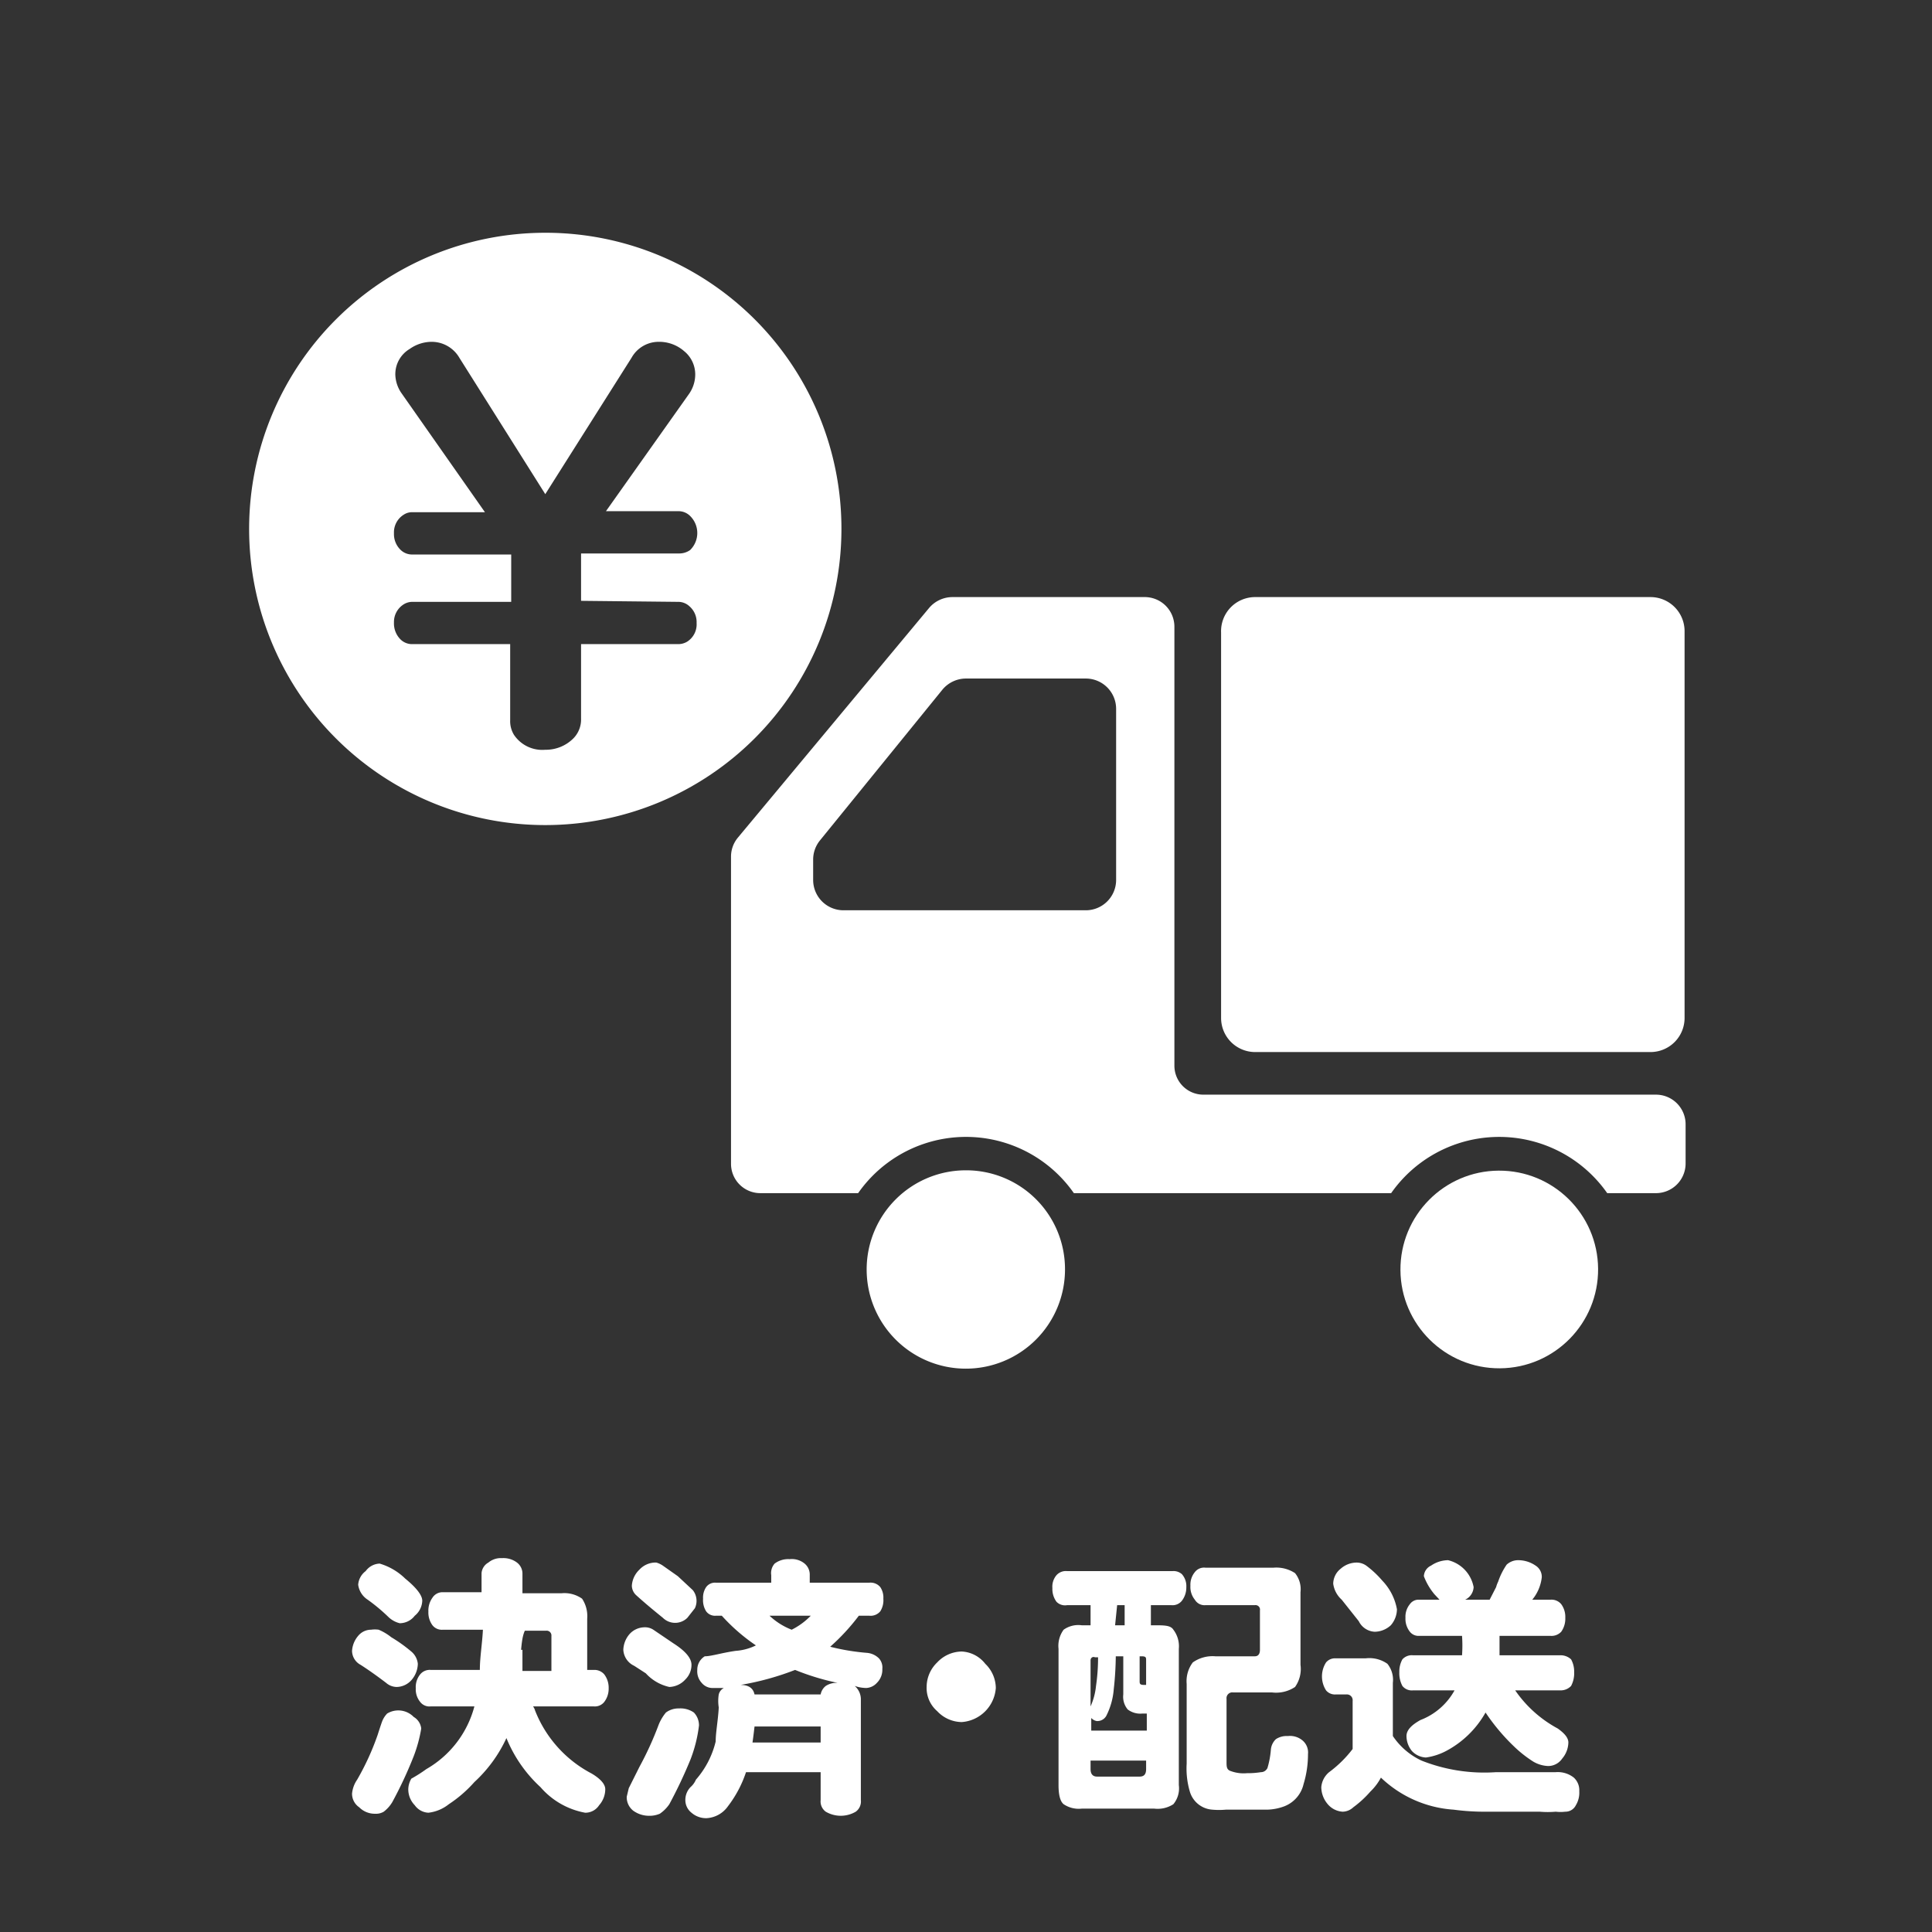
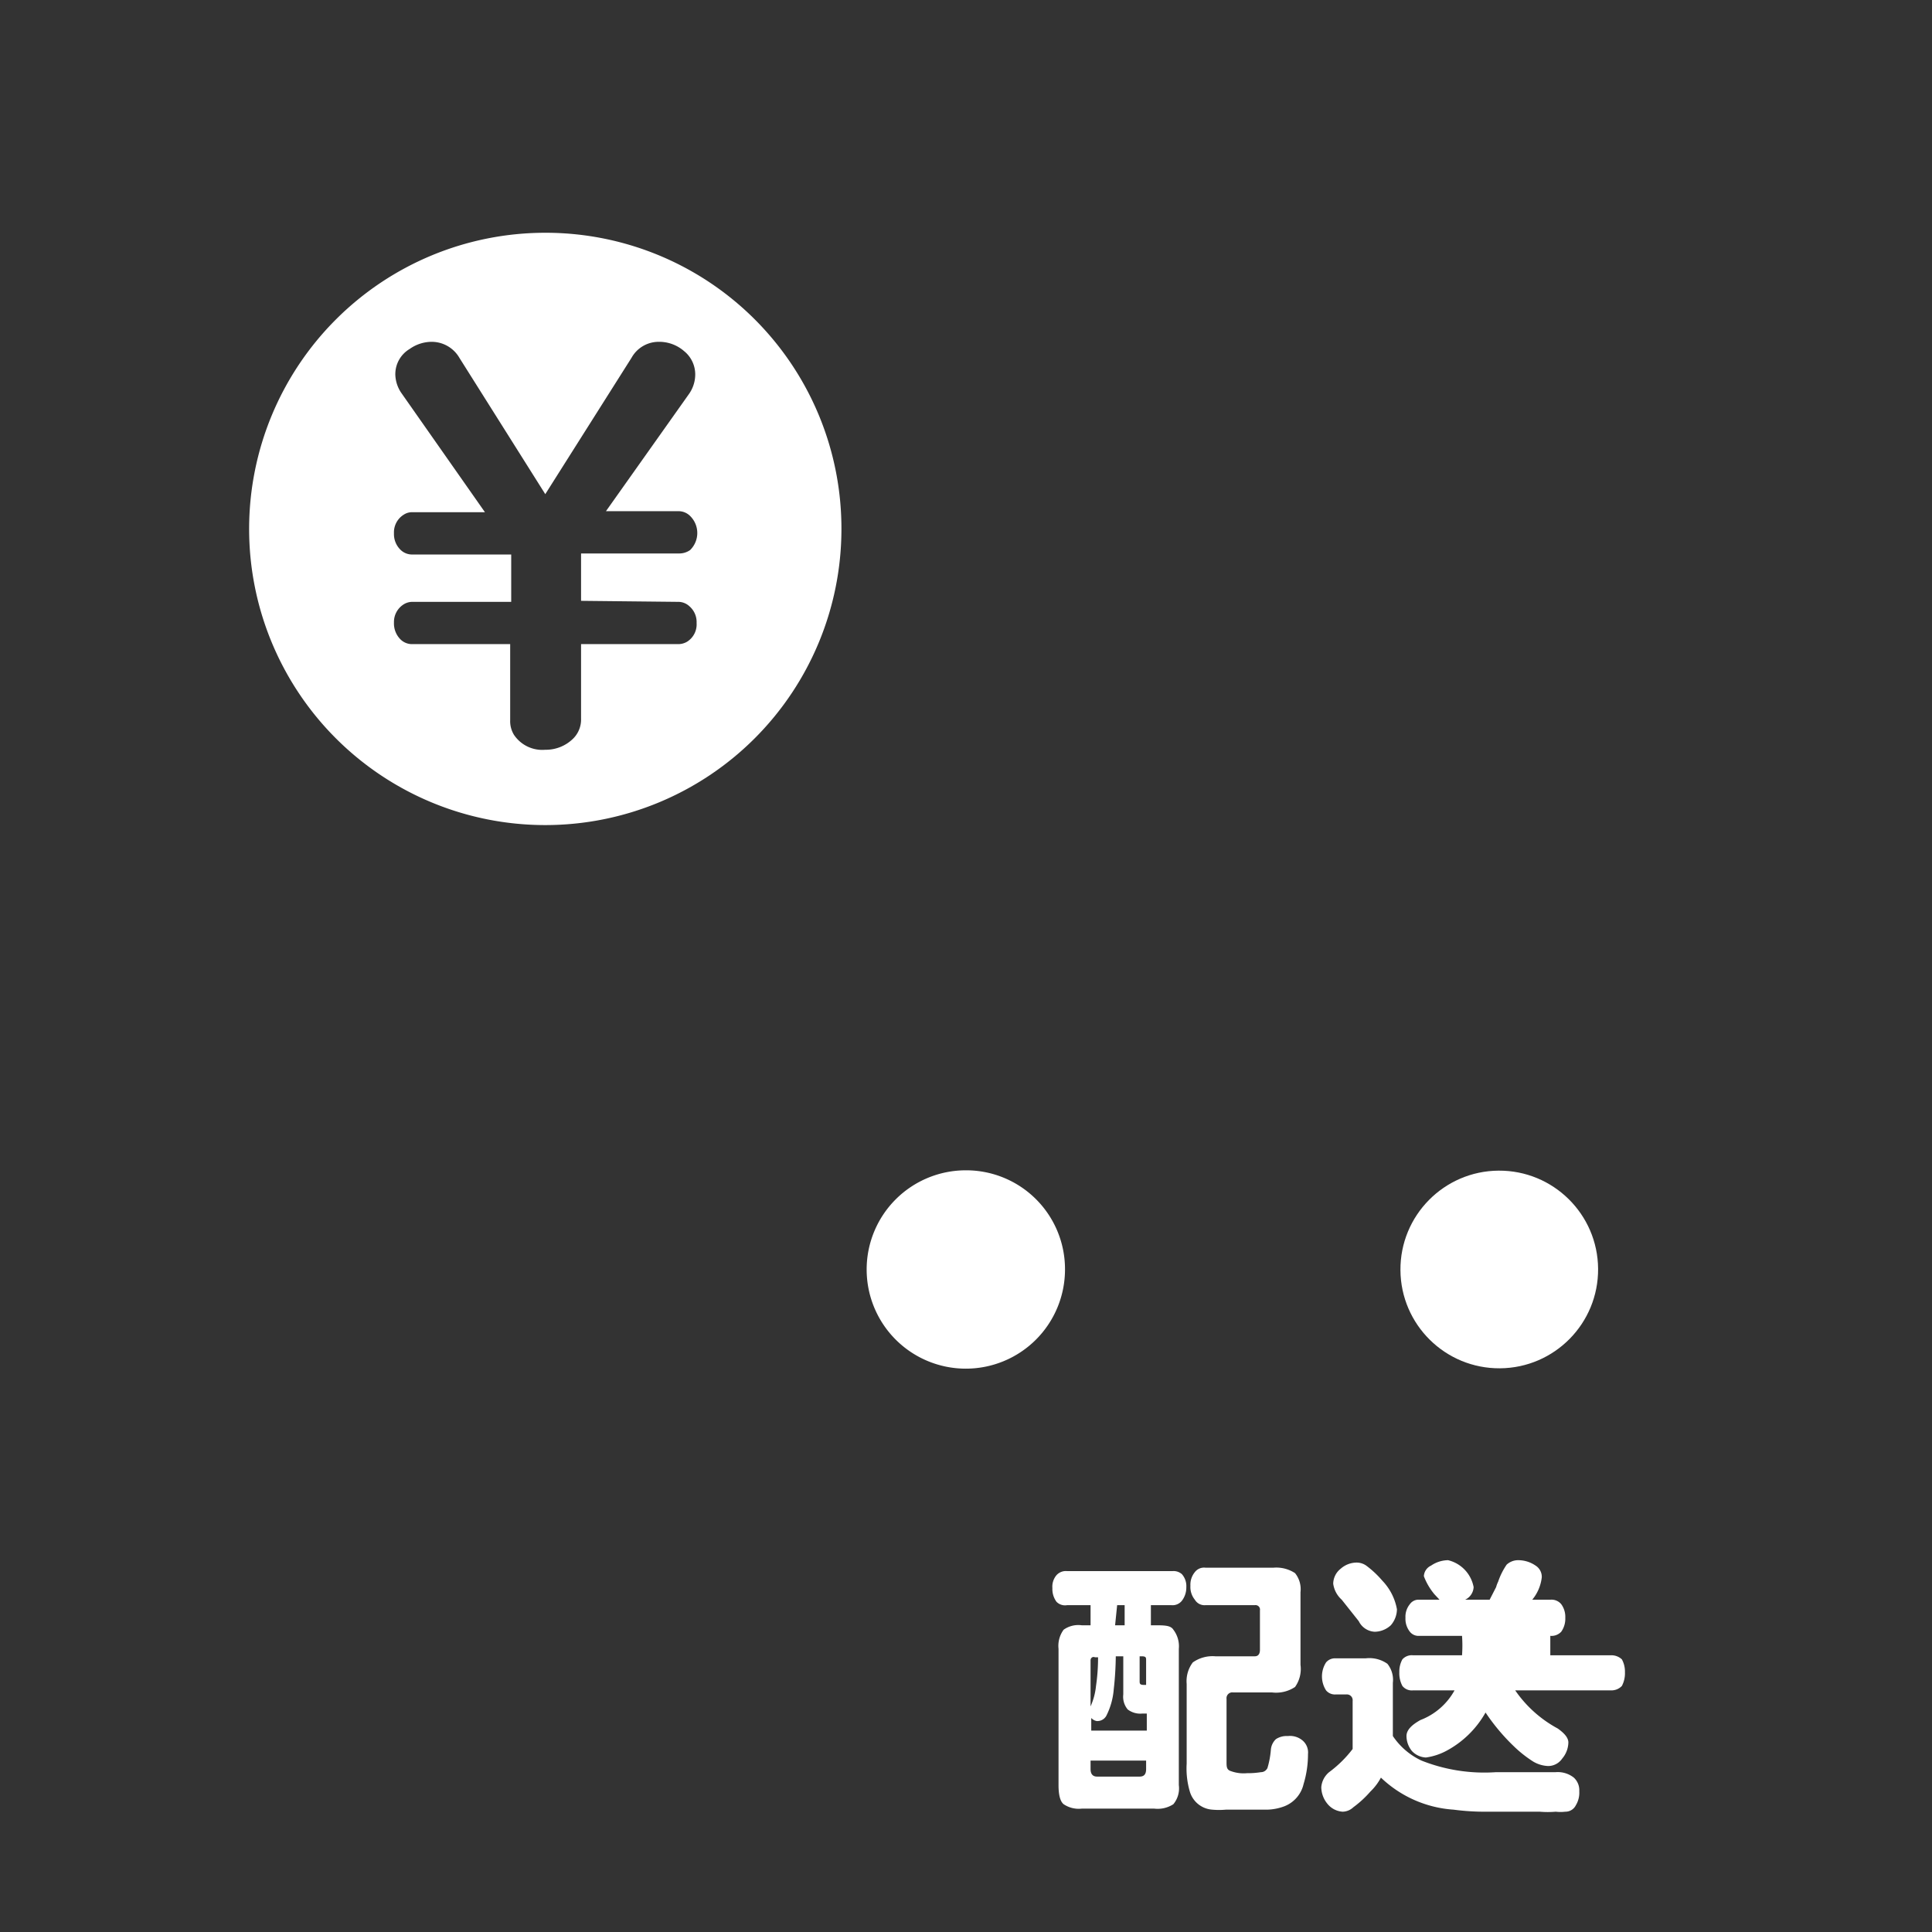
<svg xmlns="http://www.w3.org/2000/svg" id="_1" data-name="1" viewBox="0 0 56.69 56.69">
  <rect x="0" y="0" width="56.69" height="56.69" fill="#333333" stroke="none" />
  <defs>
    <style>.cls-1{fill:#fff;}</style>
  </defs>
-   <path class="cls-1" d="M10.51,48a.49.49,0,0,1,.38-.18.78.78,0,0,1,.22,0,1.54,1.54,0,0,1,.37.22,4.39,4.39,0,0,1,.6.43.54.54,0,0,1,.18.35.75.75,0,0,1-.18.47.59.59,0,0,1-.44.21.48.48,0,0,1-.31-.12c-.25-.19-.5-.37-.75-.53a.47.47,0,0,1-.25-.41A.75.75,0,0,1,10.51,48Zm1.63,2.38a.45.45,0,0,1,.22.34,4.16,4.16,0,0,1-.22.81,12,12,0,0,1-.63,1.35,1,1,0,0,1-.25.28.44.44,0,0,1-.25.06.64.64,0,0,1-.47-.19.48.48,0,0,1-.21-.4.86.86,0,0,1,.15-.41,7.63,7.63,0,0,0,.6-1.31c.08-.25.13-.4.15-.44a.7.7,0,0,1,.13-.19.63.63,0,0,1,.78.1ZM10.73,46.1a.53.53,0,0,1,.41-.22,1.8,1.8,0,0,1,.75.44c.33.27.5.49.5.65a.59.59,0,0,1-.22.44.56.56,0,0,1-.44.22.73.73,0,0,1-.34-.19,5.29,5.29,0,0,0-.6-.5.62.62,0,0,1-.28-.44A.55.55,0,0,1,10.73,46.1Zm3.6-.25a.57.57,0,0,1,.4-.13.66.66,0,0,1,.44.13.41.41,0,0,1,.16.34v.56h1.15a.9.9,0,0,1,.6.16.93.93,0,0,1,.15.59V49h.19a.38.38,0,0,1,.31.13.65.65,0,0,1,.13.41.64.64,0,0,1-.13.4.35.35,0,0,1-.31.13H15.64a.33.33,0,0,1,.06.12,3.55,3.55,0,0,0,1.66,1.85c.27.16.4.32.4.46a.71.71,0,0,1-.18.47.48.48,0,0,1-.41.22,2.27,2.27,0,0,1-1.31-.75,4,4,0,0,1-1-1.44,4.06,4.06,0,0,1-.94,1.29,3.75,3.75,0,0,1-.75.65,1.17,1.17,0,0,1-.6.25.52.52,0,0,1-.4-.22.67.67,0,0,1-.19-.47.64.64,0,0,1,.09-.31,4.13,4.13,0,0,0,.44-.28,3,3,0,0,0,1.41-1.84H12.64a.34.34,0,0,1-.31-.13.58.58,0,0,1-.13-.4.59.59,0,0,1,.13-.41.36.36,0,0,1,.31-.13h1.44c0-.37.07-.77.09-1.18H13a.35.35,0,0,1-.31-.13.63.63,0,0,1-.12-.4.65.65,0,0,1,.12-.41.35.35,0,0,1,.31-.16h1.13v-.56A.39.39,0,0,1,14.33,45.85Zm1,2.56c0,.21,0,.42,0,.62h.85V48a.14.14,0,0,0-.16-.15h-.62C15.33,48,15.31,48.2,15.29,48.41Z" />
-   <path class="cls-1" d="M19.17,47.82l.59.4c.36.23.53.44.53.63a.6.6,0,0,1-.18.43.66.66,0,0,1-.47.22,1.32,1.32,0,0,1-.69-.4l-.34-.22a.55.55,0,0,1-.32-.47.74.74,0,0,1,.19-.47.6.6,0,0,1,.41-.19A.45.45,0,0,1,19.17,47.82Zm1.19,2.43a.54.54,0,0,1,.15.38,4.11,4.11,0,0,1-.25,1,13.61,13.61,0,0,1-.62,1.31,1.06,1.06,0,0,1-.28.28.76.76,0,0,1-.32.06.79.79,0,0,1-.46-.15.5.5,0,0,1-.19-.41l.06-.25.31-.62a9.62,9.62,0,0,0,.57-1.25,1.36,1.36,0,0,1,.21-.35.62.62,0,0,1,.38-.12A.69.69,0,0,1,20.36,50.25Zm-.19-2.78a.51.51,0,0,1-.72,0q-.46-.37-.78-.66a.39.39,0,0,1-.13-.28.71.71,0,0,1,.22-.47.65.65,0,0,1,.44-.21h.06a.66.66,0,0,1,.19.09l.44.31.44.41a.51.51,0,0,1,.06.53Zm2.56-1.59a.66.66,0,0,1,.44-.13.59.59,0,0,1,.44.13.42.42,0,0,1,.15.34v.22h1.75a.37.37,0,0,1,.32.13.55.55,0,0,1,.09.34.61.61,0,0,1-.09.37.37.37,0,0,1-.32.13H25.2a6.18,6.18,0,0,1-.84.91,6.47,6.47,0,0,0,1.09.18.57.57,0,0,1,.34.16.4.4,0,0,1,.1.31.54.54,0,0,1-.16.41.45.45,0,0,1-.31.15,1.06,1.06,0,0,1-.34-.06.52.52,0,0,1,.18.41v2.94a.37.37,0,0,1-.15.34.87.87,0,0,1-.88,0,.37.37,0,0,1-.15-.34V52H21.89a3.4,3.4,0,0,1-.53,1,.82.82,0,0,1-.63.35.65.65,0,0,1-.44-.16.47.47,0,0,1-.18-.37.54.54,0,0,1,.15-.38.6.6,0,0,0,.16-.22A2.63,2.63,0,0,0,21,51.1c0-.27.07-.62.09-1a1.21,1.21,0,0,1,0-.38.29.29,0,0,1,.15-.19l-.31,0a.41.41,0,0,1-.34-.15.5.5,0,0,1-.13-.38.46.46,0,0,1,.22-.4c.19,0,.49-.1.91-.16a1.56,1.56,0,0,0,.59-.16,5.5,5.5,0,0,1-1-.87H21a.32.32,0,0,1-.28-.13.61.61,0,0,1-.09-.37.55.55,0,0,1,.09-.34.32.32,0,0,1,.28-.13h1.63v-.22A.42.42,0,0,1,22.73,45.88Zm.6,3.12a8.11,8.11,0,0,1-1.6.44c.23,0,.37.09.41.28h1.94a.41.41,0,0,1,.15-.25.58.58,0,0,1,.35-.09A7.18,7.18,0,0,1,23.33,49Zm-1.25,2.13h2v-.47H22.14C22.12,50.83,22.1,51,22.08,51.13Zm.5-3.72a2,2,0,0,0,.65.41,2.06,2.06,0,0,0,.56-.41Z" />
-   <path class="cls-1" d="M28.91,48.82a1,1,0,0,1,.31.71,1.08,1.08,0,0,1-1,1,1,1,0,0,1-.72-.32.9.9,0,0,1-.31-.72,1,1,0,0,1,.31-.71,1,1,0,0,1,.72-.32A.93.93,0,0,1,28.91,48.82Z" />
  <path class="cls-1" d="M34.68,46.19a.53.53,0,0,1,.13.38.64.64,0,0,1-.13.4.35.35,0,0,1-.31.13h-.6v.59h.1c.29,0,.48,0,.56.13a.8.8,0,0,1,.16.56v4a.73.73,0,0,1-.16.56.85.85,0,0,1-.56.13H31.74a.79.79,0,0,1-.53-.13c-.1-.08-.15-.27-.15-.56v-4a.8.8,0,0,1,.15-.56.74.74,0,0,1,.53-.13H32V47.1h-.69A.35.35,0,0,1,31,47a.63.63,0,0,1-.12-.4.52.52,0,0,1,.12-.38.37.37,0,0,1,.31-.12h3.1A.37.37,0,0,1,34.68,46.19Zm-2,3.38a2.07,2.07,0,0,1-.22.78.3.3,0,0,1-.28.15.29.29,0,0,1-.16-.09v.37h1.63v-.5h-.13a.61.61,0,0,1-.43-.12.58.58,0,0,1-.13-.44V48.6h-.22A9.44,9.44,0,0,1,32.68,49.57ZM32,48.72v1.35a1.94,1.94,0,0,0,.16-.6,5.73,5.73,0,0,0,.06-.84v0h-.09C32.07,48.6,32,48.64,32,48.72Zm0,3.19c0,.15.07.22.19.22h1.25c.13,0,.19-.07.19-.22v-.25H32Zm.72-4.22H33V47.1h-.22Zm.72,1.63c0,.08,0,.12.13.12h.06v-.72c0-.08,0-.12-.13-.12h-.06ZM38,46.16a.75.75,0,0,1,.16.56v2.13a.91.91,0,0,1-.16.65,1,1,0,0,1-.68.16H36.18a.17.17,0,0,0-.19.19v1.84c0,.15,0,.24.13.28a1.09,1.09,0,0,0,.47.06A2.39,2.39,0,0,0,37,52c.11,0,.17-.08.19-.12a2.62,2.62,0,0,0,.1-.53.48.48,0,0,1,.15-.32.58.58,0,0,1,.35-.09.57.57,0,0,1,.43.13.46.46,0,0,1,.16.4,3,3,0,0,1-.13.88.92.92,0,0,1-.56.65,1.55,1.55,0,0,1-.5.1q-.35,0-.72,0l-.5,0a2.17,2.17,0,0,1-.4,0,.74.74,0,0,1-.66-.54,2.39,2.39,0,0,1-.09-.81V49.41a.91.91,0,0,1,.18-.63,1,1,0,0,1,.66-.18h1.16c.1,0,.15-.07.15-.19V47.25a.13.13,0,0,0-.15-.15H35.37a.33.33,0,0,1-.31-.16.59.59,0,0,1-.13-.41.58.58,0,0,1,.13-.4.34.34,0,0,1,.31-.13h2A1,1,0,0,1,38,46.16Z" />
-   <path class="cls-1" d="M40.71,48.82a.75.75,0,0,1,.16.56v1.56a2.06,2.06,0,0,0,.84.72A5,5,0,0,0,43.9,52h.78l.69,0h.28a.76.76,0,0,1,.53.16.5.5,0,0,1,.16.4.71.71,0,0,1-.1.41.34.34,0,0,1-.31.19,1.2,1.2,0,0,1-.28,0,2.74,2.74,0,0,1-.47,0h-.47l-1.06,0a7,7,0,0,1-1-.06,3.41,3.41,0,0,1-2.13-.94,1.63,1.63,0,0,1-.31.41,3.07,3.07,0,0,1-.5.46.47.47,0,0,1-.31.13.62.62,0,0,1-.44-.22.78.78,0,0,1-.19-.5A.64.64,0,0,1,39,52a3.43,3.43,0,0,0,.69-.68V49.91a.17.17,0,0,0-.19-.19h-.31a.34.34,0,0,1-.28-.12.76.76,0,0,1,0-.82.34.34,0,0,1,.28-.12h.88A.92.92,0,0,1,40.71,48.82Zm-.62-2.88a2.87,2.87,0,0,1,.47.44,1.63,1.63,0,0,1,.43.84.73.73,0,0,1-.18.47.71.71,0,0,1-.47.19.55.55,0,0,1-.47-.31l-.5-.63a.77.77,0,0,1-.25-.47.57.57,0,0,1,.22-.44.71.71,0,0,1,.47-.18A.49.49,0,0,1,40.09,45.94Zm2,.84a1.84,1.84,0,0,1-.31-.53.36.36,0,0,1,.21-.31.9.9,0,0,1,.5-.16,1,1,0,0,1,.75.79.43.43,0,0,1-.25.37h.72l.19-.37a.91.91,0,0,1,.06-.16,2,2,0,0,1,.25-.5.5.5,0,0,1,.35-.13.9.9,0,0,1,.5.16.39.39,0,0,1,.18.34,1.25,1.25,0,0,1-.28.66h.53a.37.37,0,0,1,.32.13.63.63,0,0,1,.12.4.66.66,0,0,1-.12.41.39.39,0,0,1-.32.12H44q0,.31,0,.57h1.78a.45.45,0,0,1,.32.12.74.74,0,0,1,.09.38.79.79,0,0,1-.09.4.42.42,0,0,1-.32.13H44.46a3.57,3.57,0,0,0,1.25,1.12c.21.15.31.28.31.41a.75.75,0,0,1-.18.47.5.5,0,0,1-.41.22.93.93,0,0,1-.44-.13,3.54,3.54,0,0,1-.56-.44,5.94,5.94,0,0,1-.84-1,2.87,2.87,0,0,1-1.16,1.13,1.8,1.8,0,0,1-.59.19.6.6,0,0,1-.41-.19.7.7,0,0,1-.16-.44c0-.17.14-.32.41-.47a1.93,1.93,0,0,0,1-.87H41.46a.35.35,0,0,1-.31-.13.79.79,0,0,1-.09-.4.74.74,0,0,1,.09-.38.37.37,0,0,1,.31-.12H42.9a4,4,0,0,0,0-.57H41.65a.32.32,0,0,1-.28-.12.61.61,0,0,1-.13-.41.58.58,0,0,1,.13-.4.31.31,0,0,1,.28-.13h.59Z" />
-   <path class="cls-1" d="M36.83,17.52h11.6a1,1,0,0,1,1,1V29.87a1,1,0,0,1-1,1H36.83a1,1,0,0,1-1-1V18.56A1,1,0,0,1,36.83,17.52Z" />
+   <path class="cls-1" d="M40.71,48.82a.75.75,0,0,1,.16.56v1.56a2.06,2.06,0,0,0,.84.72A5,5,0,0,0,43.9,52h.78l.69,0h.28a.76.76,0,0,1,.53.16.5.5,0,0,1,.16.4.71.71,0,0,1-.1.41.34.34,0,0,1-.31.19,1.2,1.2,0,0,1-.28,0,2.74,2.74,0,0,1-.47,0h-.47l-1.06,0a7,7,0,0,1-1-.06,3.41,3.41,0,0,1-2.13-.94,1.63,1.63,0,0,1-.31.41,3.07,3.07,0,0,1-.5.46.47.47,0,0,1-.31.13.62.62,0,0,1-.44-.22.78.78,0,0,1-.19-.5A.64.64,0,0,1,39,52a3.43,3.43,0,0,0,.69-.68V49.91a.17.17,0,0,0-.19-.19h-.31a.34.34,0,0,1-.28-.12.76.76,0,0,1,0-.82.34.34,0,0,1,.28-.12h.88A.92.92,0,0,1,40.71,48.82Zm-.62-2.88a2.87,2.87,0,0,1,.47.44,1.63,1.63,0,0,1,.43.84.73.73,0,0,1-.18.47.71.71,0,0,1-.47.19.55.55,0,0,1-.47-.31l-.5-.63a.77.77,0,0,1-.25-.47.57.57,0,0,1,.22-.44.71.71,0,0,1,.47-.18A.49.49,0,0,1,40.09,45.94Zm2,.84a1.84,1.84,0,0,1-.31-.53.36.36,0,0,1,.21-.31.9.9,0,0,1,.5-.16,1,1,0,0,1,.75.79.43.43,0,0,1-.25.37h.72l.19-.37a.91.91,0,0,1,.06-.16,2,2,0,0,1,.25-.5.5.5,0,0,1,.35-.13.9.9,0,0,1,.5.16.39.39,0,0,1,.18.34,1.25,1.25,0,0,1-.28.66h.53a.37.37,0,0,1,.32.13.63.63,0,0,1,.12.4.66.66,0,0,1-.12.41.39.39,0,0,1-.32.12q0,.31,0,.57h1.78a.45.45,0,0,1,.32.12.74.74,0,0,1,.09.38.79.79,0,0,1-.09.4.42.42,0,0,1-.32.13H44.46a3.57,3.57,0,0,0,1.25,1.12c.21.15.31.28.31.41a.75.75,0,0,1-.18.47.5.5,0,0,1-.41.22.93.93,0,0,1-.44-.13,3.54,3.54,0,0,1-.56-.44,5.94,5.94,0,0,1-.84-1,2.87,2.87,0,0,1-1.16,1.13,1.8,1.8,0,0,1-.59.19.6.6,0,0,1-.41-.19.7.7,0,0,1-.16-.44c0-.17.14-.32.41-.47a1.93,1.93,0,0,0,1-.87H41.46a.35.35,0,0,1-.31-.13.79.79,0,0,1-.09-.4.74.74,0,0,1,.09-.38.37.37,0,0,1,.31-.12H42.9a4,4,0,0,0,0-.57H41.65a.32.32,0,0,1-.28-.12.61.61,0,0,1-.13-.41.58.58,0,0,1,.13-.4.31.31,0,0,1,.28-.13h.59Z" />
  <path class="cls-1" d="M31.25,37.25a2.91,2.91,0,1,1-2.91-2.91A2.9,2.9,0,0,1,31.25,37.25Z" />
-   <path class="cls-1" d="M48.59,32.12H35.32a.85.85,0,0,1-.86-.86V18.38a.87.87,0,0,0-.87-.86H27.94a.9.9,0,0,0-.67.31l-5.62,6.75a.87.87,0,0,0-.2.56v9a.86.86,0,0,0,.86.87h2.87a3.86,3.86,0,0,1,6.33,0h9.31a3.87,3.87,0,0,1,6.34,0h1.43a.87.87,0,0,0,.87-.87V33A.87.87,0,0,0,48.59,32.12Zm-15.84-6.3a.89.89,0,0,1-.89.89H24.75a.89.89,0,0,1-.89-.89v-.6a.89.89,0,0,1,.2-.56l3.59-4.42a.9.9,0,0,1,.69-.33h3.52a.89.89,0,0,1,.89.89Z" />
  <circle class="cls-1" cx="43.99" cy="37.25" r="2.9" transform="translate(-0.25 0.3) rotate(-0.39)" />
  <path class="cls-1" d="M16,6.83a8.69,8.69,0,1,0,8.69,8.69A8.68,8.68,0,0,0,16,6.83Zm3.89,10.83a.48.48,0,0,1,.34.13.61.61,0,0,1,.21.49.6.6,0,0,1-.28.55.5.5,0,0,1-.27.07H17.05v2.19a.79.79,0,0,1-.21.56A1.14,1.14,0,0,1,16,22a1,1,0,0,1-.92-.44.77.77,0,0,1-.11-.43V18.9H12.11a.48.48,0,0,1-.36-.14.66.66,0,0,1-.19-.49.61.61,0,0,1,.26-.52.48.48,0,0,1,.29-.09H15V16.27H12.11a.48.48,0,0,1-.37-.15.64.64,0,0,1-.18-.47.61.61,0,0,1,.29-.55.44.44,0,0,1,.26-.07h2.12l-2.44-3.48A1,1,0,0,1,11.6,11a.86.86,0,0,1,.42-.76,1.12,1.12,0,0,1,.65-.21.94.94,0,0,1,.81.47l2.52,4,2.53-4a.91.91,0,0,1,.79-.47,1.11,1.11,0,0,1,.75.27.88.88,0,0,1,.33.69,1,1,0,0,1-.19.58L17.78,15h2.11a.48.48,0,0,1,.36.14.7.7,0,0,1,0,1,.55.55,0,0,1-.32.1H17.05v1.39Z" />
</svg>